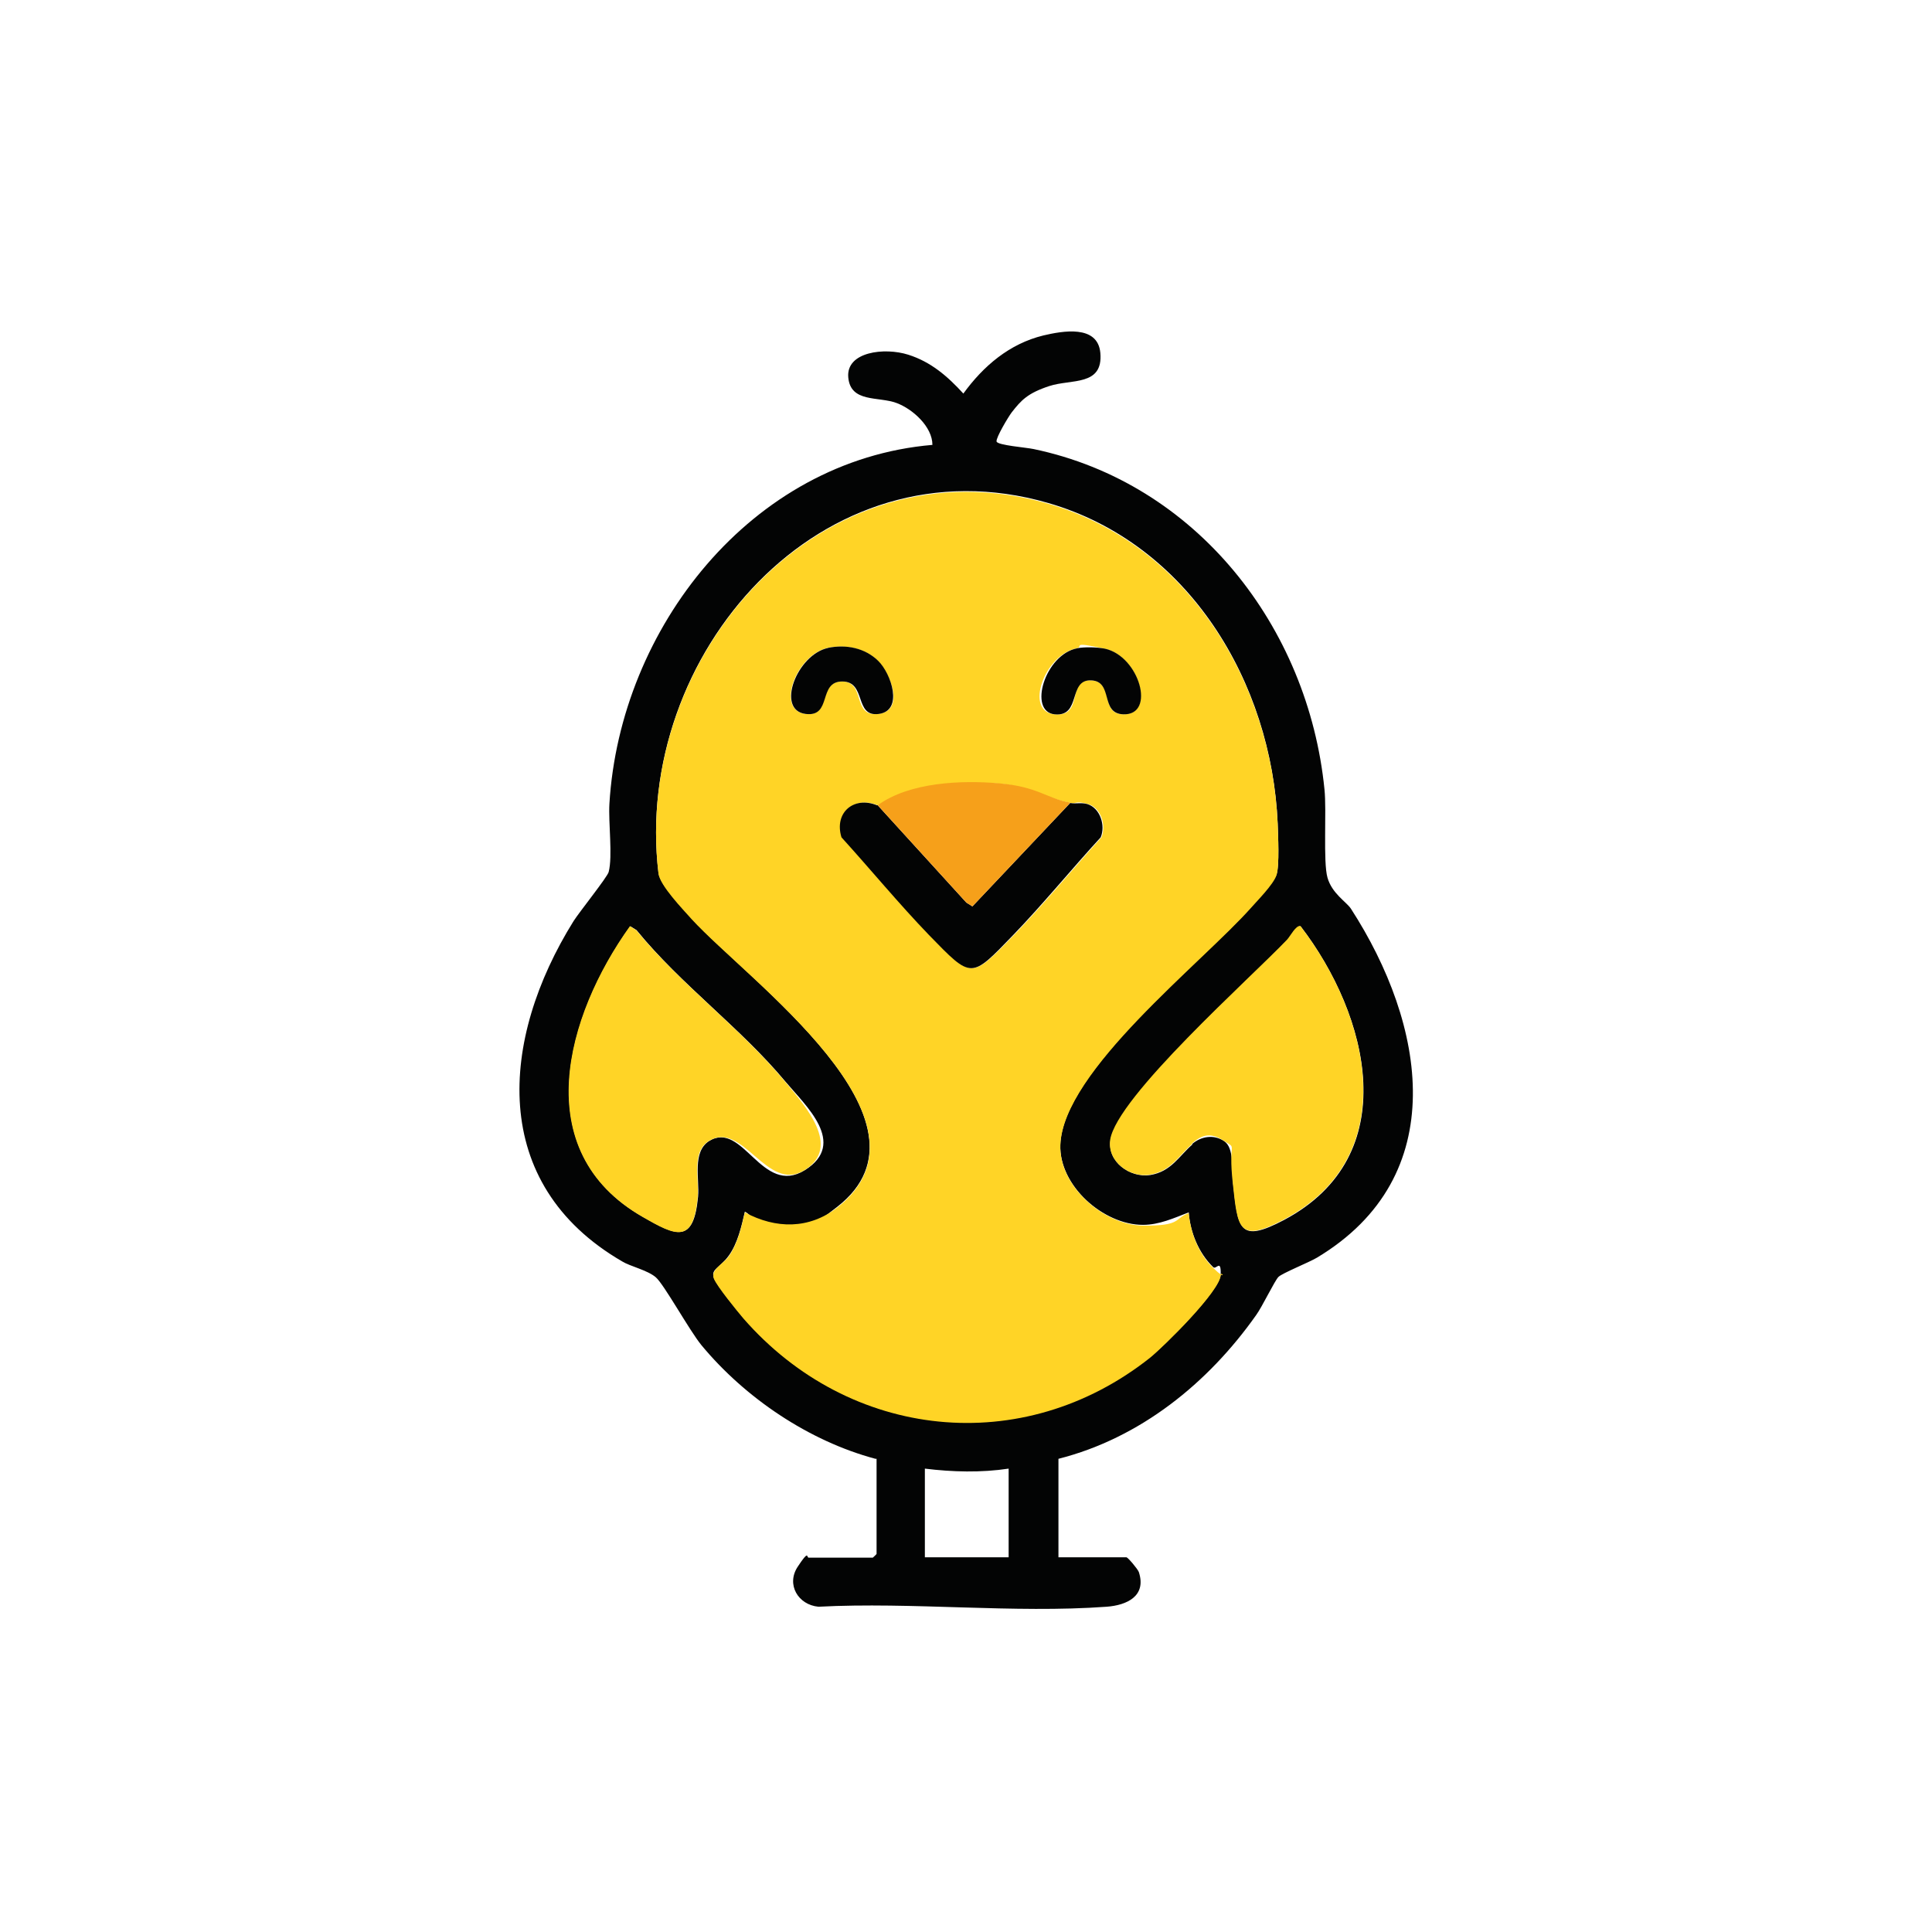
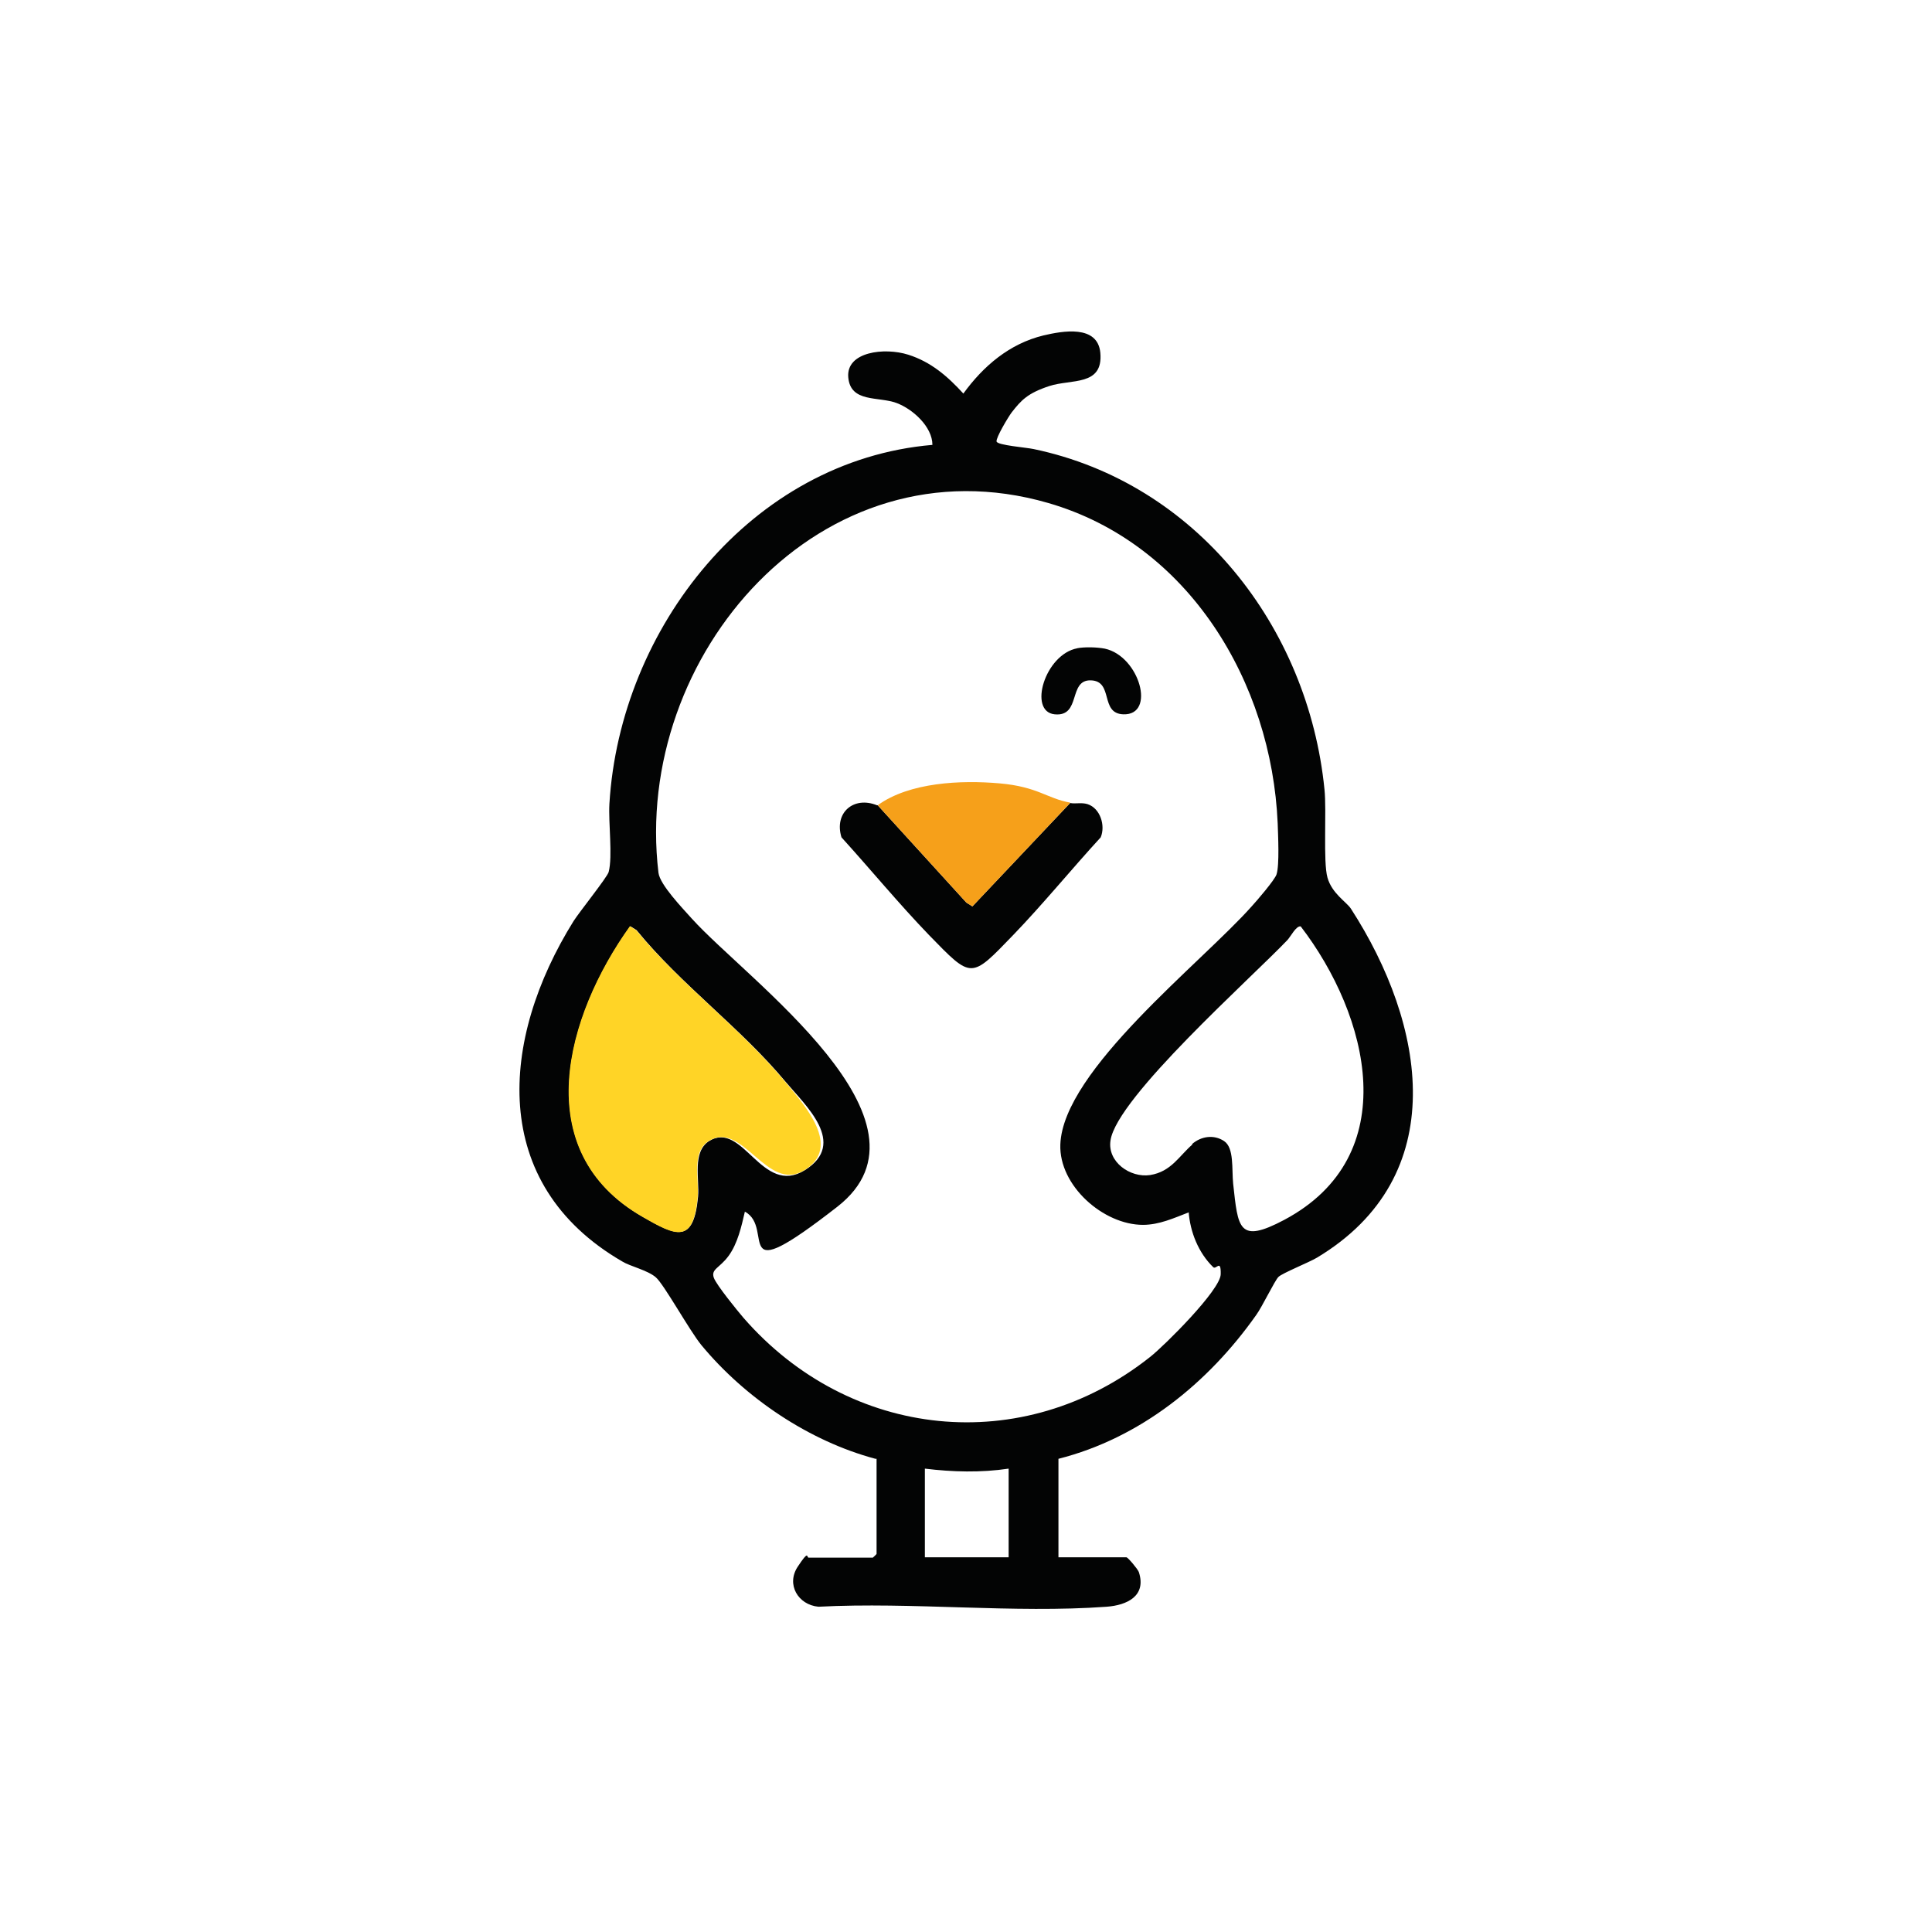
<svg xmlns="http://www.w3.org/2000/svg" id="Capa_1" viewBox="0 0 512 512">
  <defs>
    <style>      .st0 {        fill: #ffd426;      }      .st1 {        fill: #f6a01a;      }      .st2 {        fill: #030404;      }    </style>
  </defs>
  <path class="st2" d="M232,386.6c-17.6-4.7-34.5-16.1-46.1-30.1-3.2-3.9-9.9-16.1-12.1-18s-6.8-2.9-8.9-4.2c-35.5-20.6-32.4-58.9-12.9-90.2,1.6-2.5,8.9-11.6,9.3-13,1.1-4.2-.1-13.1.2-18.1,2.8-46.5,37.6-91,85.6-95.1,0-4.8-5.2-9.5-9.5-11.1-4.8-1.8-12.2,0-12.8-6.8s9.6-8,15.9-6c6,1.9,10.4,5.7,14.6,10.3,5.3-7.3,12.2-13.2,21.2-15.4,5.1-1.2,14.4-2.9,15.1,4.6.8,8.9-7.7,6.9-13.5,8.8s-7.5,3.8-10,7c-.9,1.2-4.2,6.7-4,7.7s8,1.6,9.8,2c43.1,9,72.8,47.1,77.1,90.2.6,5.7-.4,19.2.8,23.4s5,6.4,6.2,8.2c19.8,30.6,27,70.9-9,92.5-2.2,1.3-9.2,4.1-10.2,5.1s-4.3,7.9-5.9,10.1c-12.7,18-30.7,32.6-52.4,38.1v26.1h18c.4,0,3,3.1,3.3,3.9,2.1,6.4-3.2,8.8-8.5,9.2-24.7,1.8-51.5-1.3-76.4,0-5.4-.5-8.6-5.9-5.5-10.6s2.3-2.4,2.9-2.4h17c0,0,1-.9,1-1v-25.2ZM315,321.3c-3.9,1.5-7.8,3.3-12.1,3.3-10.5,0-22.3-10.4-21.9-21.3.7-19.7,37.5-48.2,50.7-63.1,1.3-1.4,6.2-7.1,6.6-8.5.8-2.5.4-10.4.3-13.5-1.6-37.3-23.5-74.1-60.8-84.9-60.1-17.4-110.2,40.4-103.3,98,.4,3.2,6.4,9.4,8.8,12.1,14.8,16.4,67.6,53.8,38.6,76.4s-16.3,5.7-24.5,1.3c-.9,3.9-1.9,8.4-4.3,11.7s-4.8,3.5-3.9,5.9c.8,2,6.1,8.5,7.8,10.5,28.1,32.3,74,37.2,107.8,10.4,3.8-3,18.6-17.7,18.7-21.9s-1.2-1.1-2-1.9c-3.9-3.8-6.1-9.3-6.5-14.7ZM167,245.5c-16.9,23.6-27.2,59.5,3.4,77,8.8,5,13.4,7.3,14.6-5.4.4-4.6-1.6-11.8,2.9-14.7,9-5.6,14,14.8,25.4,7.7s.1-17.2-5.1-23.4c-11.9-14.3-27.7-25.7-39.5-40.2l-1.6-1ZM315.9,303.2c2.4-2.1,5.8-2.6,8.5-.8s2,7.4,2.4,11.3c1.3,11.8,1.4,16,13.5,9.6,32-17,22.5-54.2,4.4-77.8-1.2-.2-2.6,2.6-3.5,3.6-9.6,10.1-45.2,41.7-46.9,53.1-.9,5.7,5.2,10,10.5,9.2,5.6-.9,7.7-5.1,11.2-8.1ZM267.3,389.2c-7.3,1.1-14.9.9-22.2,0v23.5h22.2v-23.5Z" />
-   <path class="st0" d="M315,321.3c.5,5.5,2.6,10.9,6.5,14.7s2.1.6,2,1.9c-.1,4.2-14.9,18.8-18.7,21.9-33.8,26.8-79.7,21.8-107.8-10.4-1.7-2-7-8.5-7.8-10.5-1-2.4,2.5-4,3.9-5.9,2.4-3.4,3.4-7.8,4.3-11.7,8.2,4.4,17,4.5,24.5-1.3,29.1-22.7-23.7-60.1-38.6-76.4-2.4-2.7-8.4-8.9-8.8-12.1-6.9-57.7,43.2-115.4,103.3-98,37.3,10.8,59.2,47.6,60.8,84.9.1,3,.5,11-.3,13.5s-5.3,7-6.6,8.5c-13.2,14.9-50,43.4-50.7,63.1-.4,10.8,11.5,21.2,21.9,21.3s8.2-1.9,12.1-3.3ZM219.4,171.7c-8.3,1.7-14,16.4-6,17.5,7.1.9,3.2-8.6,9.7-8.6s2.5,9.5,9.7,8.6,3.1-10.8-.2-14.1-8.5-4.4-13.3-3.4ZM285.4,171.8c-8.6,1.6-14,16.7-6,17.5s3.1-9.2,9.6-9,2.3,8.8,8.6,9c8.7.3,4.4-15.4-4.9-17.4s-5.3-.5-7.4-.1ZM232.6,213.4c-6.2-2.5-11.5,1.9-9.4,8.5,7.8,8.5,15.2,17.6,23.2,25.9,11.3,11.7,10.9,11.7,22.3,0,8-8.3,15.4-17.3,23.2-25.9,1.3-3.2-.1-7.8-3.5-8.8s-3.2,0-4.6-.3c-6.3-1.2-11.5-4.5-18.7-5.1s-23.9-.3-32.3,5.8Z" />
-   <path class="st0" d="M315.9,303.2c-3.5,3-5.6,7.2-11.2,8.1-5.3.9-11.3-3.5-10.5-9.2,1.7-11.4,37.3-43,46.9-53.1.9-1,2.3-3.8,3.5-3.6,18.2,23.6,27.6,60.9-4.4,77.8-12.1,6.4-12.2,2.2-13.5-9.6s1.4-8.8-2.4-11.3-6.1-1.3-8.5.8Z" />
  <path class="st0" d="M167,245.5l1.6,1c11.9,14.5,27.6,25.9,39.5,40.2,5.2,6.3,15.1,17.2,5.1,23.4s-16.4-13.4-25.4-7.7c-4.6,2.9-2.5,10.1-2.9,14.7-1.1,12.7-5.8,10.5-14.6,5.4-30.6-17.5-20.3-53.4-3.4-77Z" />
  <path class="st2" d="M232.6,213.4l23.5,25.8,1.6,1,25.9-27.4c1.4.3,2.9-.2,4.6.3,3.4,1.1,4.8,5.7,3.5,8.8-7.8,8.5-15.2,17.6-23.2,25.9-11.3,11.7-10.9,11.7-22.3,0-8-8.3-15.4-17.3-23.2-25.9-2-6.5,3.2-11,9.4-8.5Z" />
  <path class="st1" d="M283.6,212.8l-25.9,27.4-1.6-1-23.5-25.8c8.4-6.1,22.1-6.7,32.3-5.8s12.5,4,18.7,5.1Z" />
-   <path class="st2" d="M219.4,171.7c4.8-1,9.8,0,13.3,3.4s6.8,13.2.2,14.1-3.2-8.6-9.7-8.6-2.6,9.5-9.7,8.6c-8-1-2.3-15.8,6-17.5Z" />
  <path class="st2" d="M285.4,171.8c2.1-.4,5.3-.3,7.4.1,9.2,2,13.6,17.7,4.9,17.4-6.3-.2-2.5-8.8-8.6-9s-2.5,9.7-9.6,9-2.6-15.9,6-17.5Z" />
</svg>